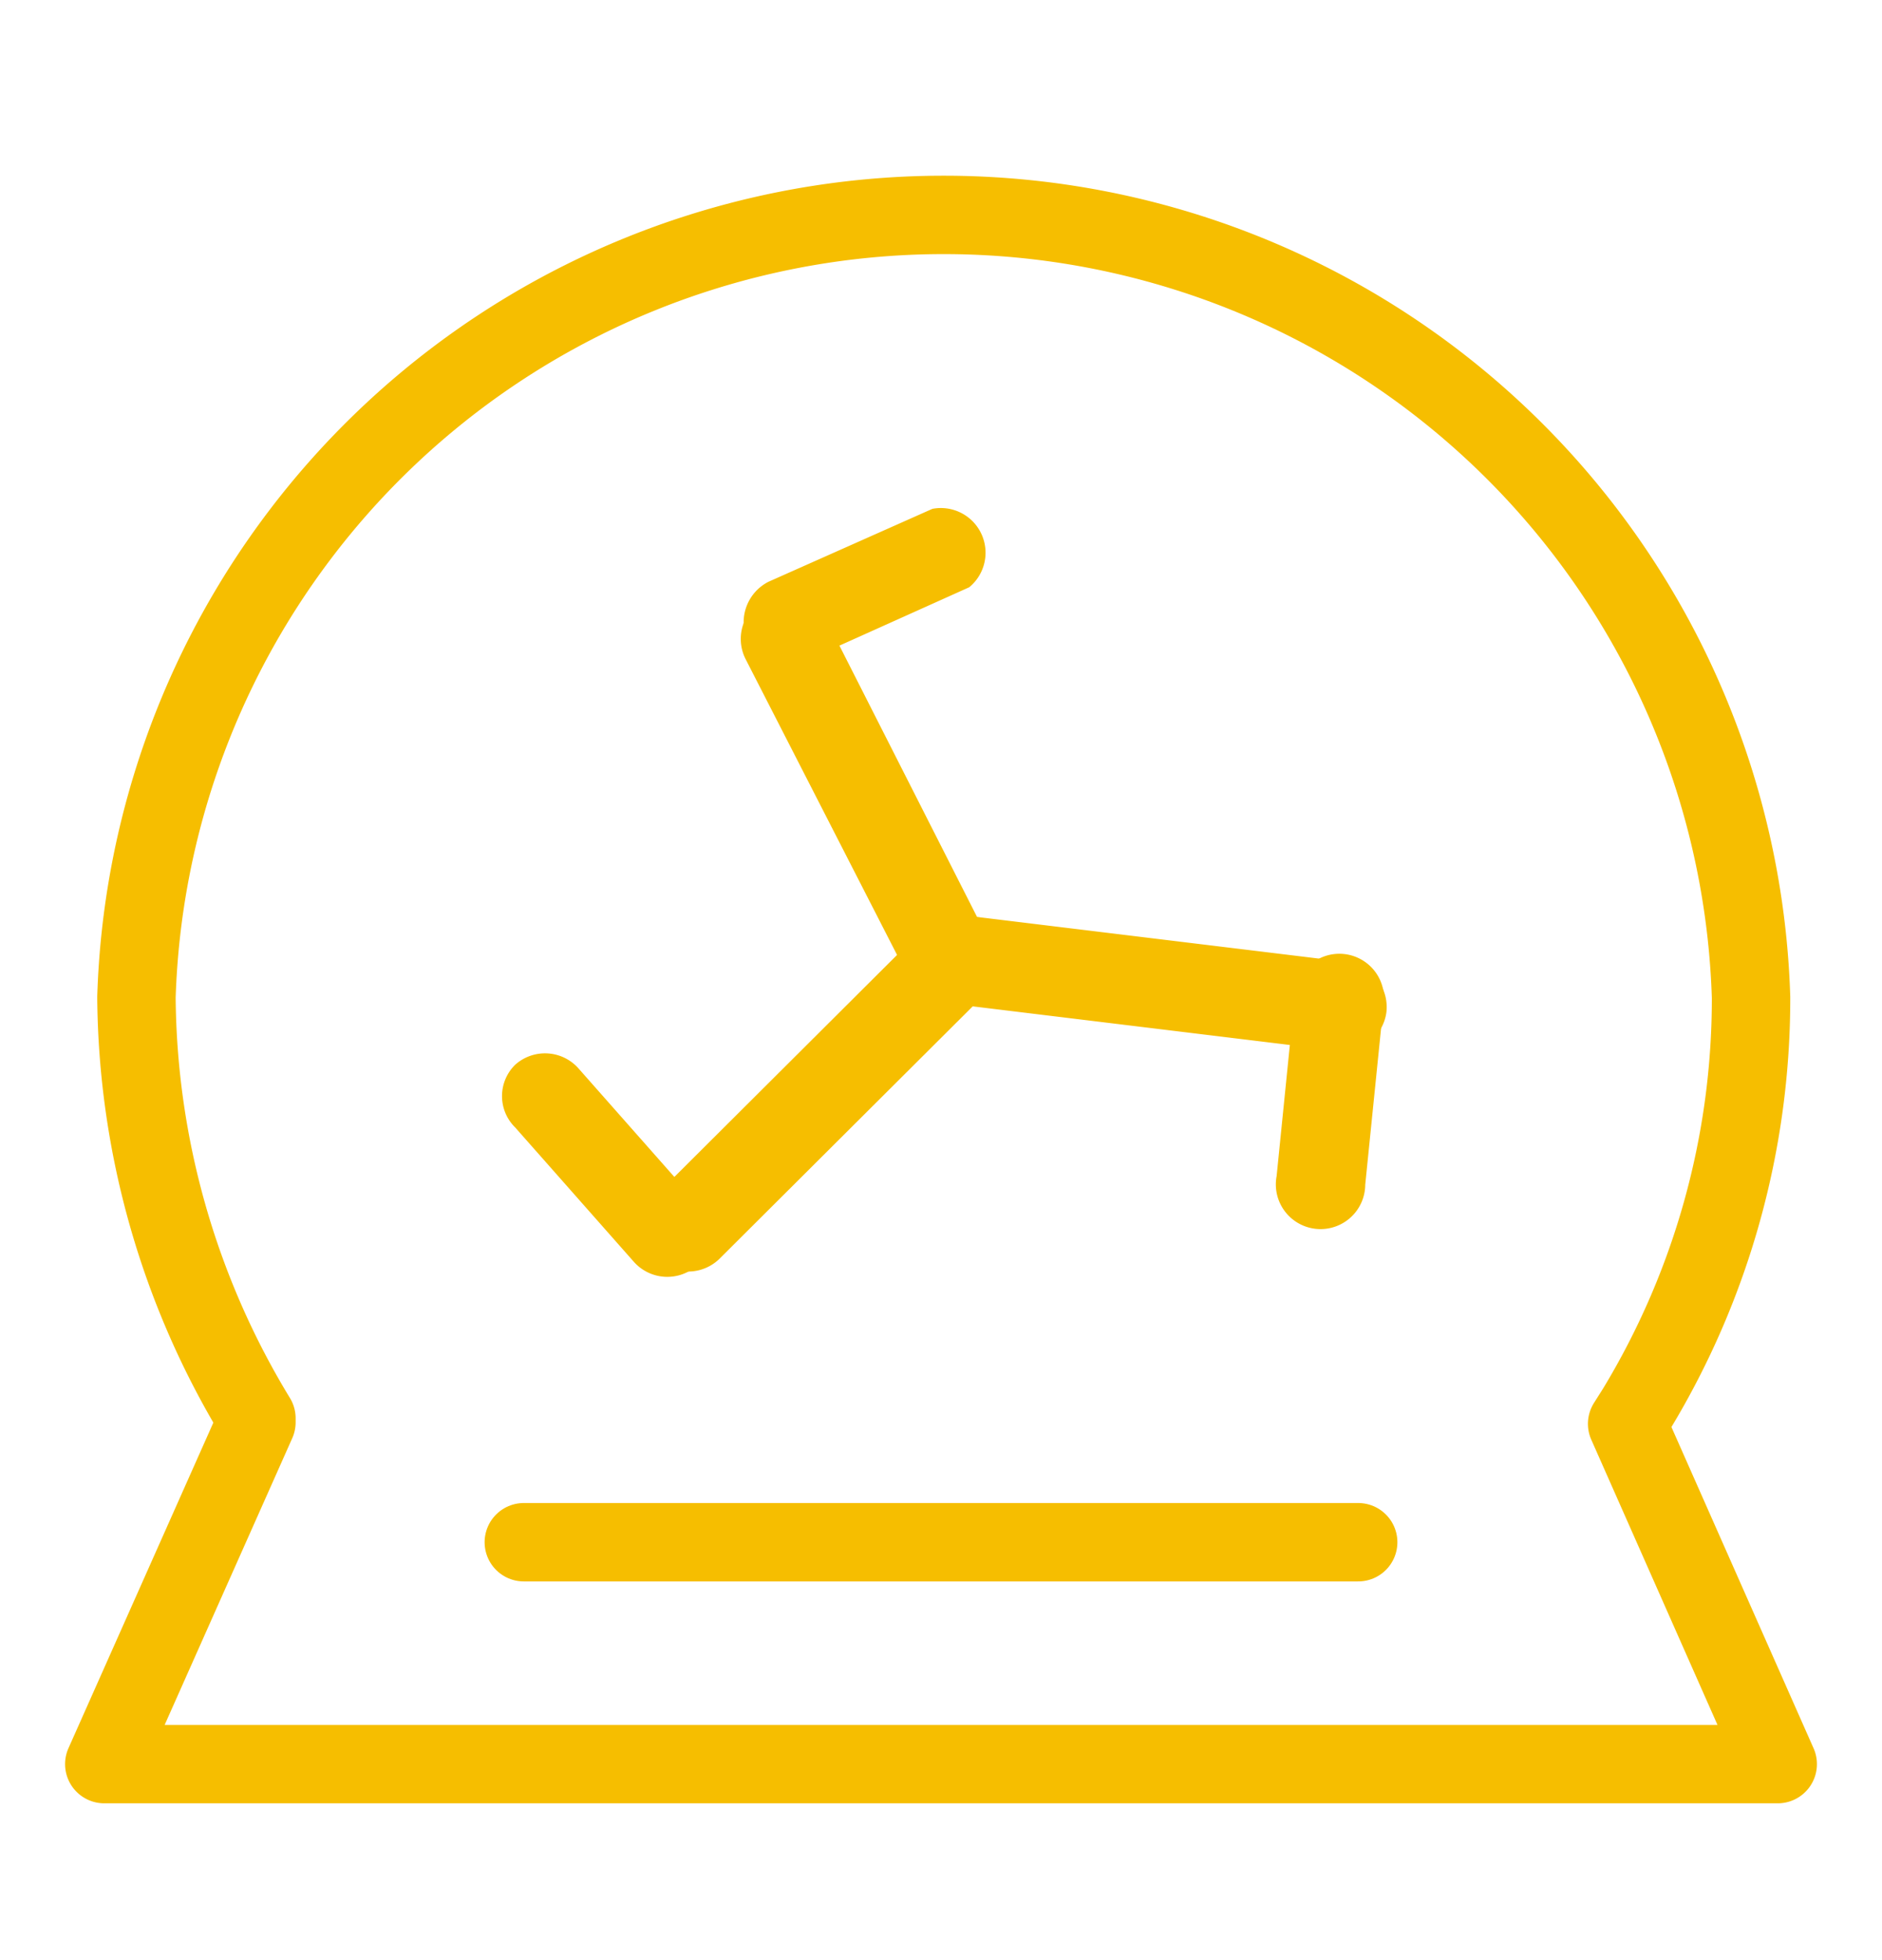
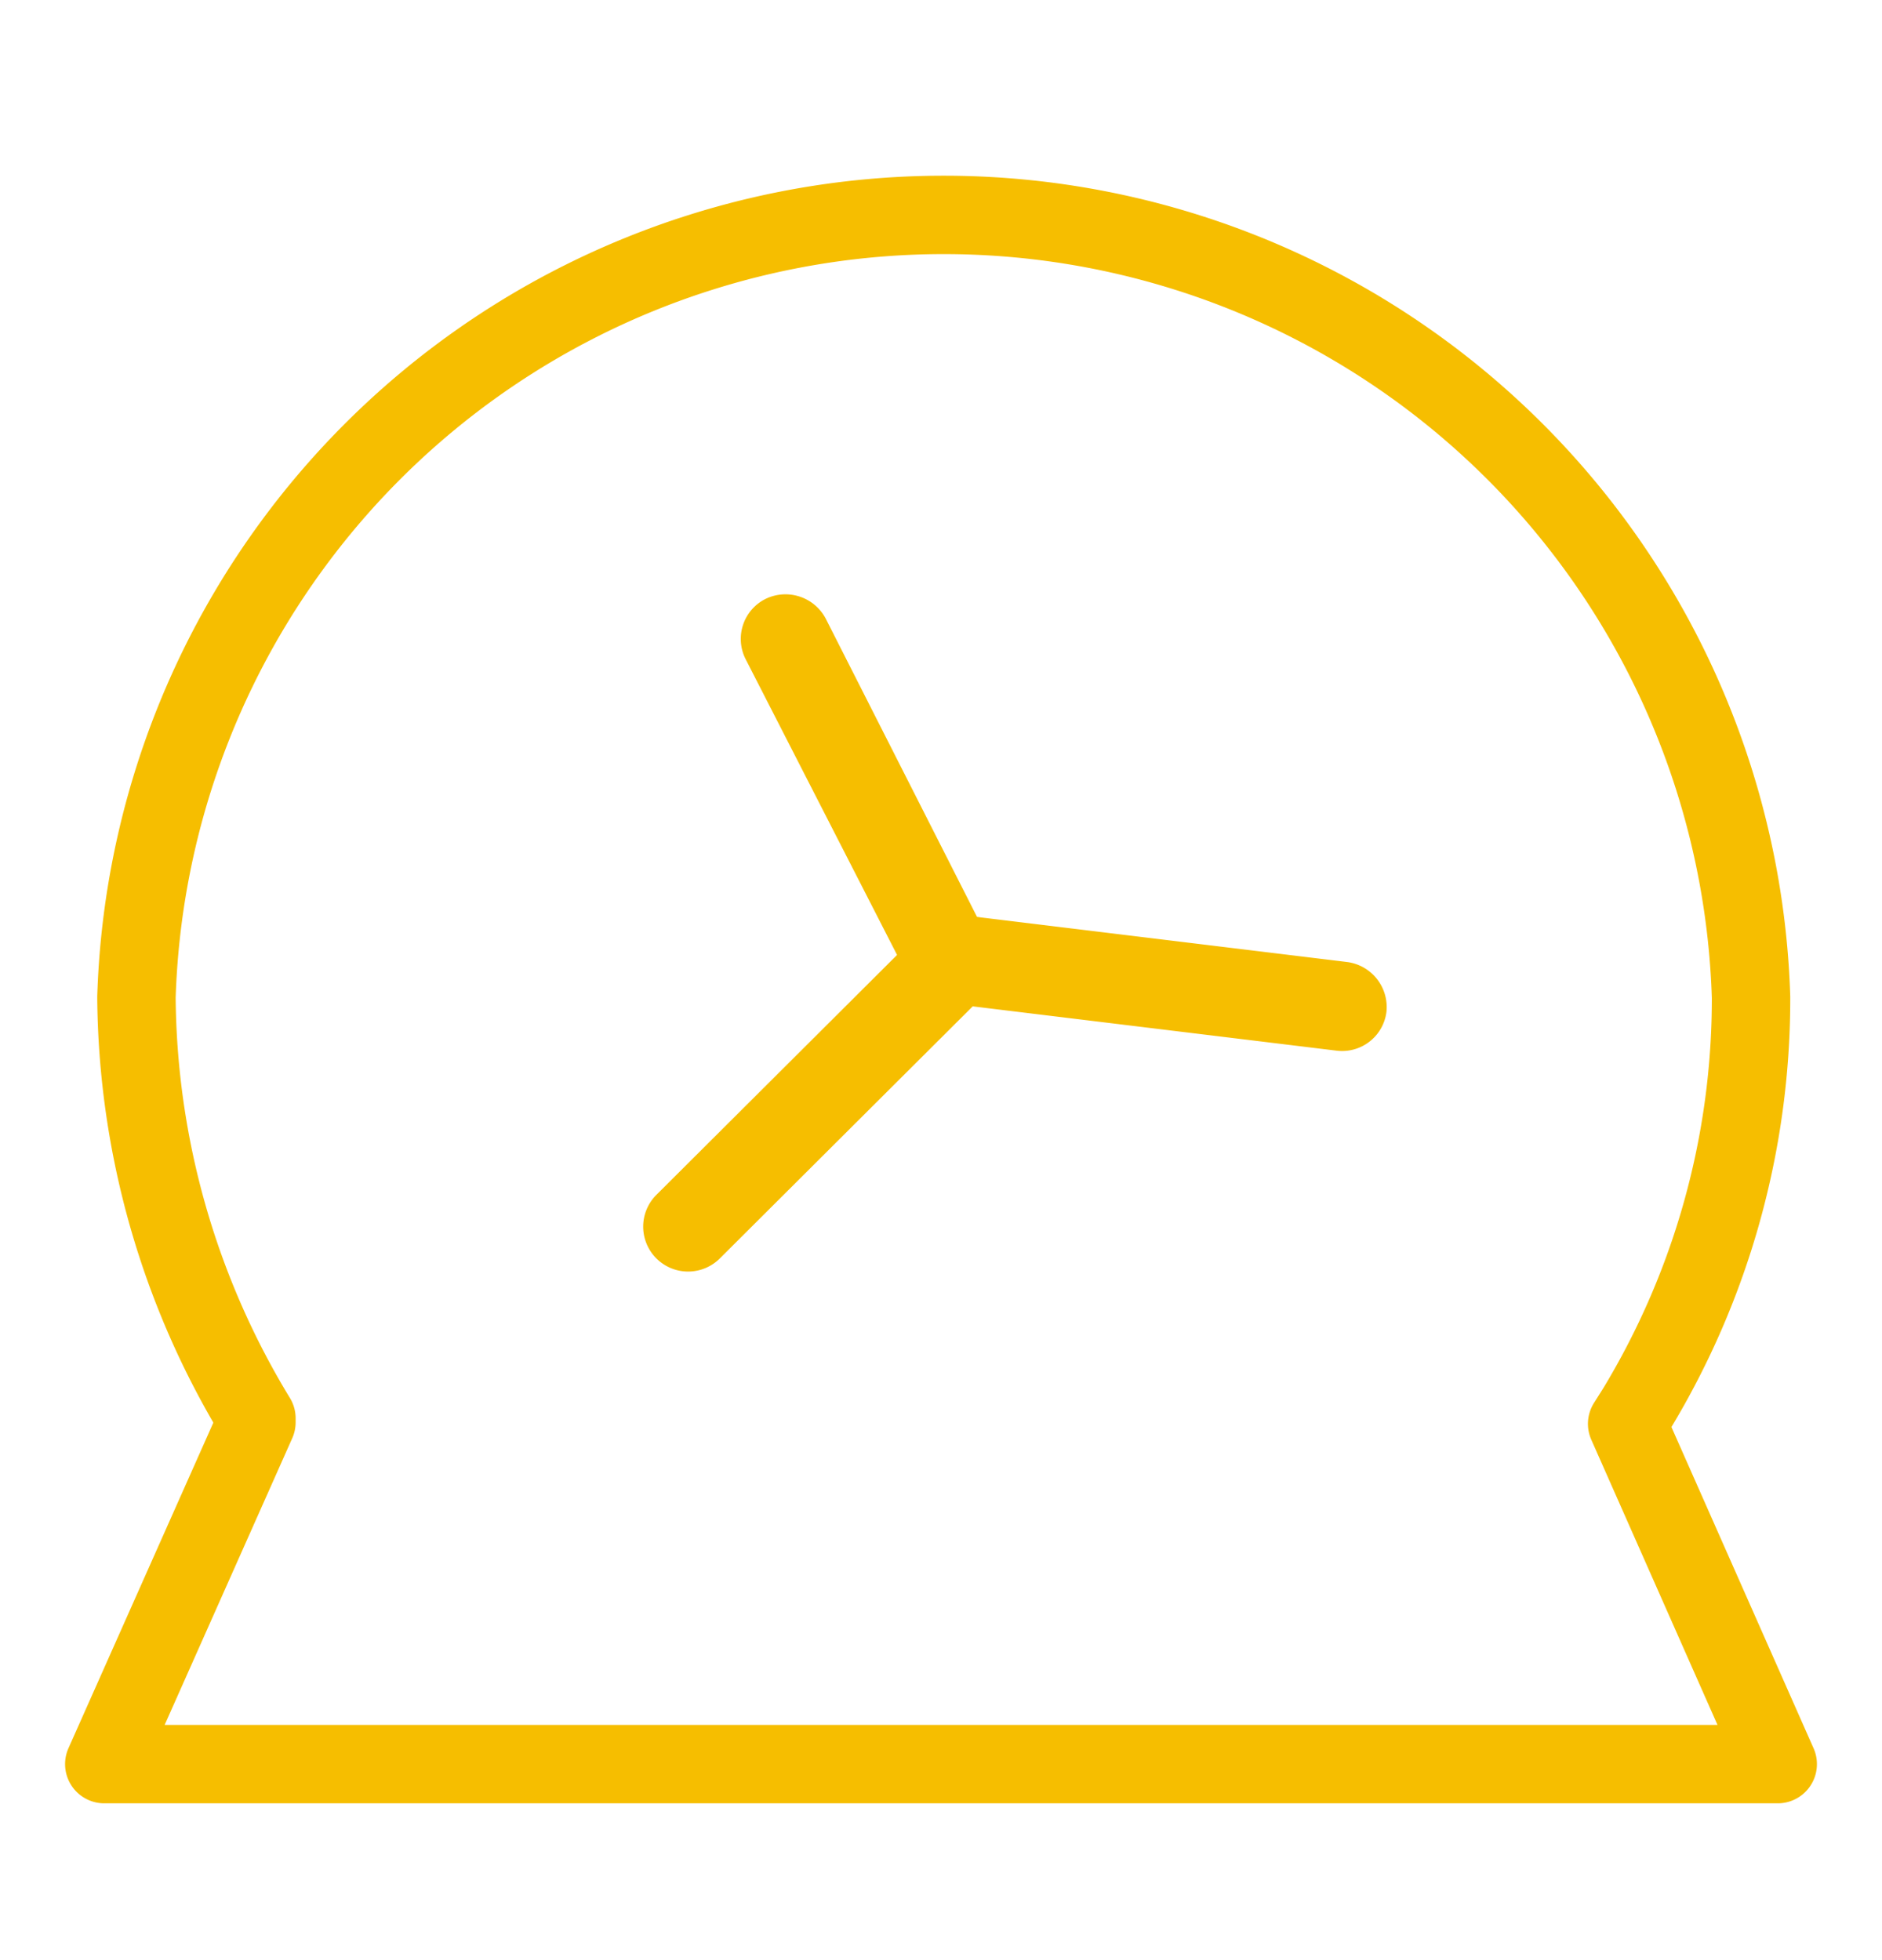
<svg xmlns="http://www.w3.org/2000/svg" id="图层_1" data-name="图层 1" data-sanitized-data-name="图层 1" viewBox="0 0 24 25">
  <defs>
    <style>.cls-1{fill:#f6be00;}.cls-1,.cls-2{fill-rule:evenodd;}.cls-2,.cls-3{fill:none;stroke:#f6be00;stroke-linecap:round;stroke-linejoin:round;}</style>
  </defs>
-   <path class="cls-1" d="M9.8,7.42l2.09-.93a.57.57,0,0,1,.47,1l-2.09.94a.56.56,0,0,1-.75-.29A.58.58,0,0,1,9.8,7.42Z" />
-   <path class="cls-1" d="M16.28,15l.23-2.28a.57.57,0,1,1,1.13.12l-.23,2.27A.57.57,0,1,1,16.28,15Z" />
-   <path class="cls-1" d="M8.08,16.09,6.57,14.38a.56.56,0,0,1,0-.8.57.57,0,0,1,.81.05l1.51,1.71a.56.56,0,0,1,0,.8A.57.57,0,0,1,8.08,16.09Z" />
  <path class="cls-1" d="M12.5,11.7l4.68.57a.58.58,0,0,1,.5.64.57.57,0,0,1-.64.49l-4.68-.57a.57.57,0,1,1,.14-1.13Z" />
  <path class="cls-1" d="M8.37,15.24l3.34-3.33a.57.57,0,0,1,.81.81L9.18,16.05a.57.57,0,0,1-.81-.81Z" />
  <path class="cls-1" d="M10.53,7.89l2.13,4.2a.57.57,0,0,1-1,.52L9.51,8.41a.57.57,0,0,1,.25-.77A.58.58,0,0,1,10.53,7.89Z" />
  <path class="cls-2" d="M1.33,22.5H22.67l-1.92-4.34.12-.19a10.1,10.1,0,0,0,1.46-5.25,10.3,10.3,0,0,0-20.59,0,10.47,10.47,0,0,0,1.53,5.37l0,.05Z" />
-   <line class="cls-3" x1="6.68" y1="19.67" x2="17.32" y2="19.67" />
</svg>